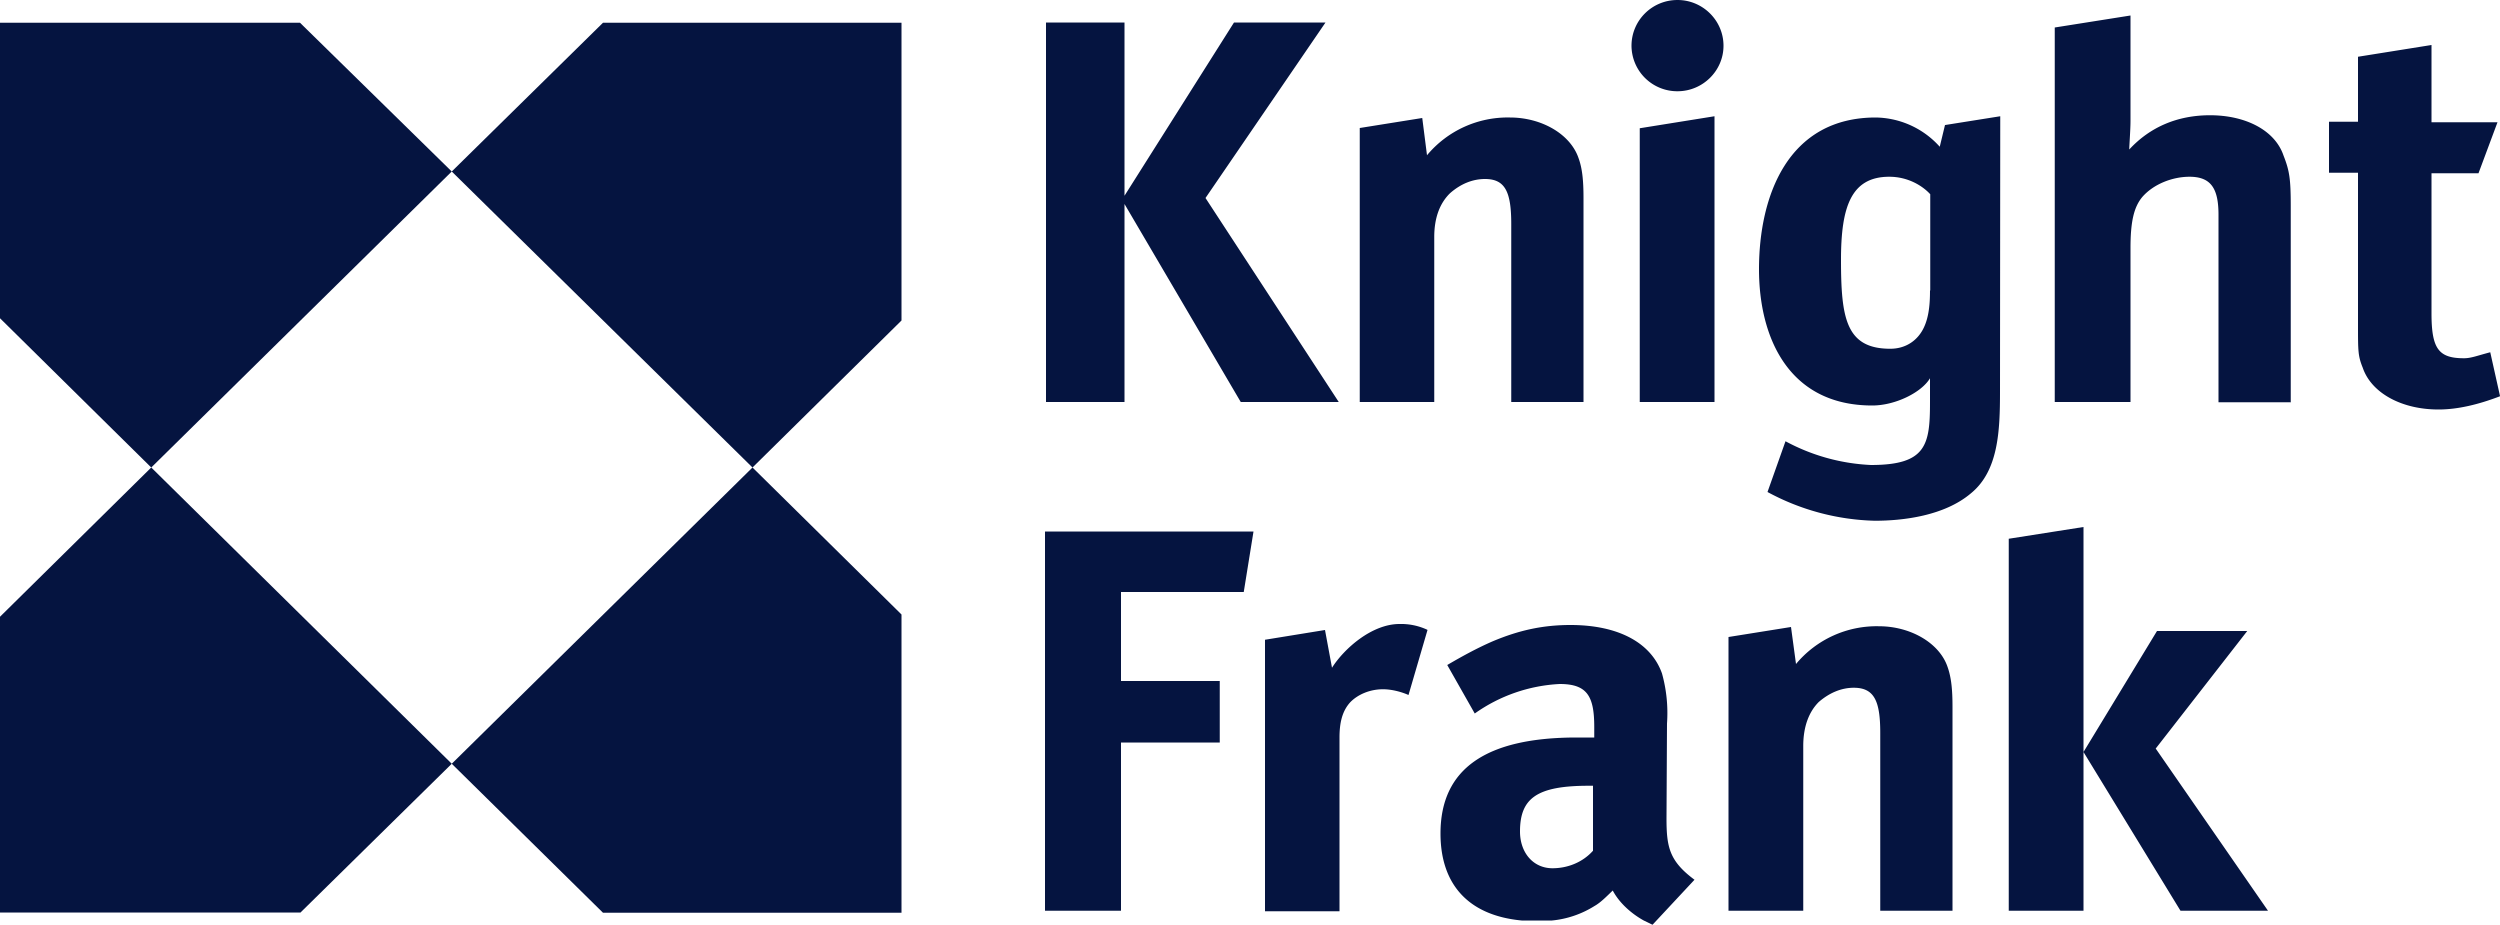
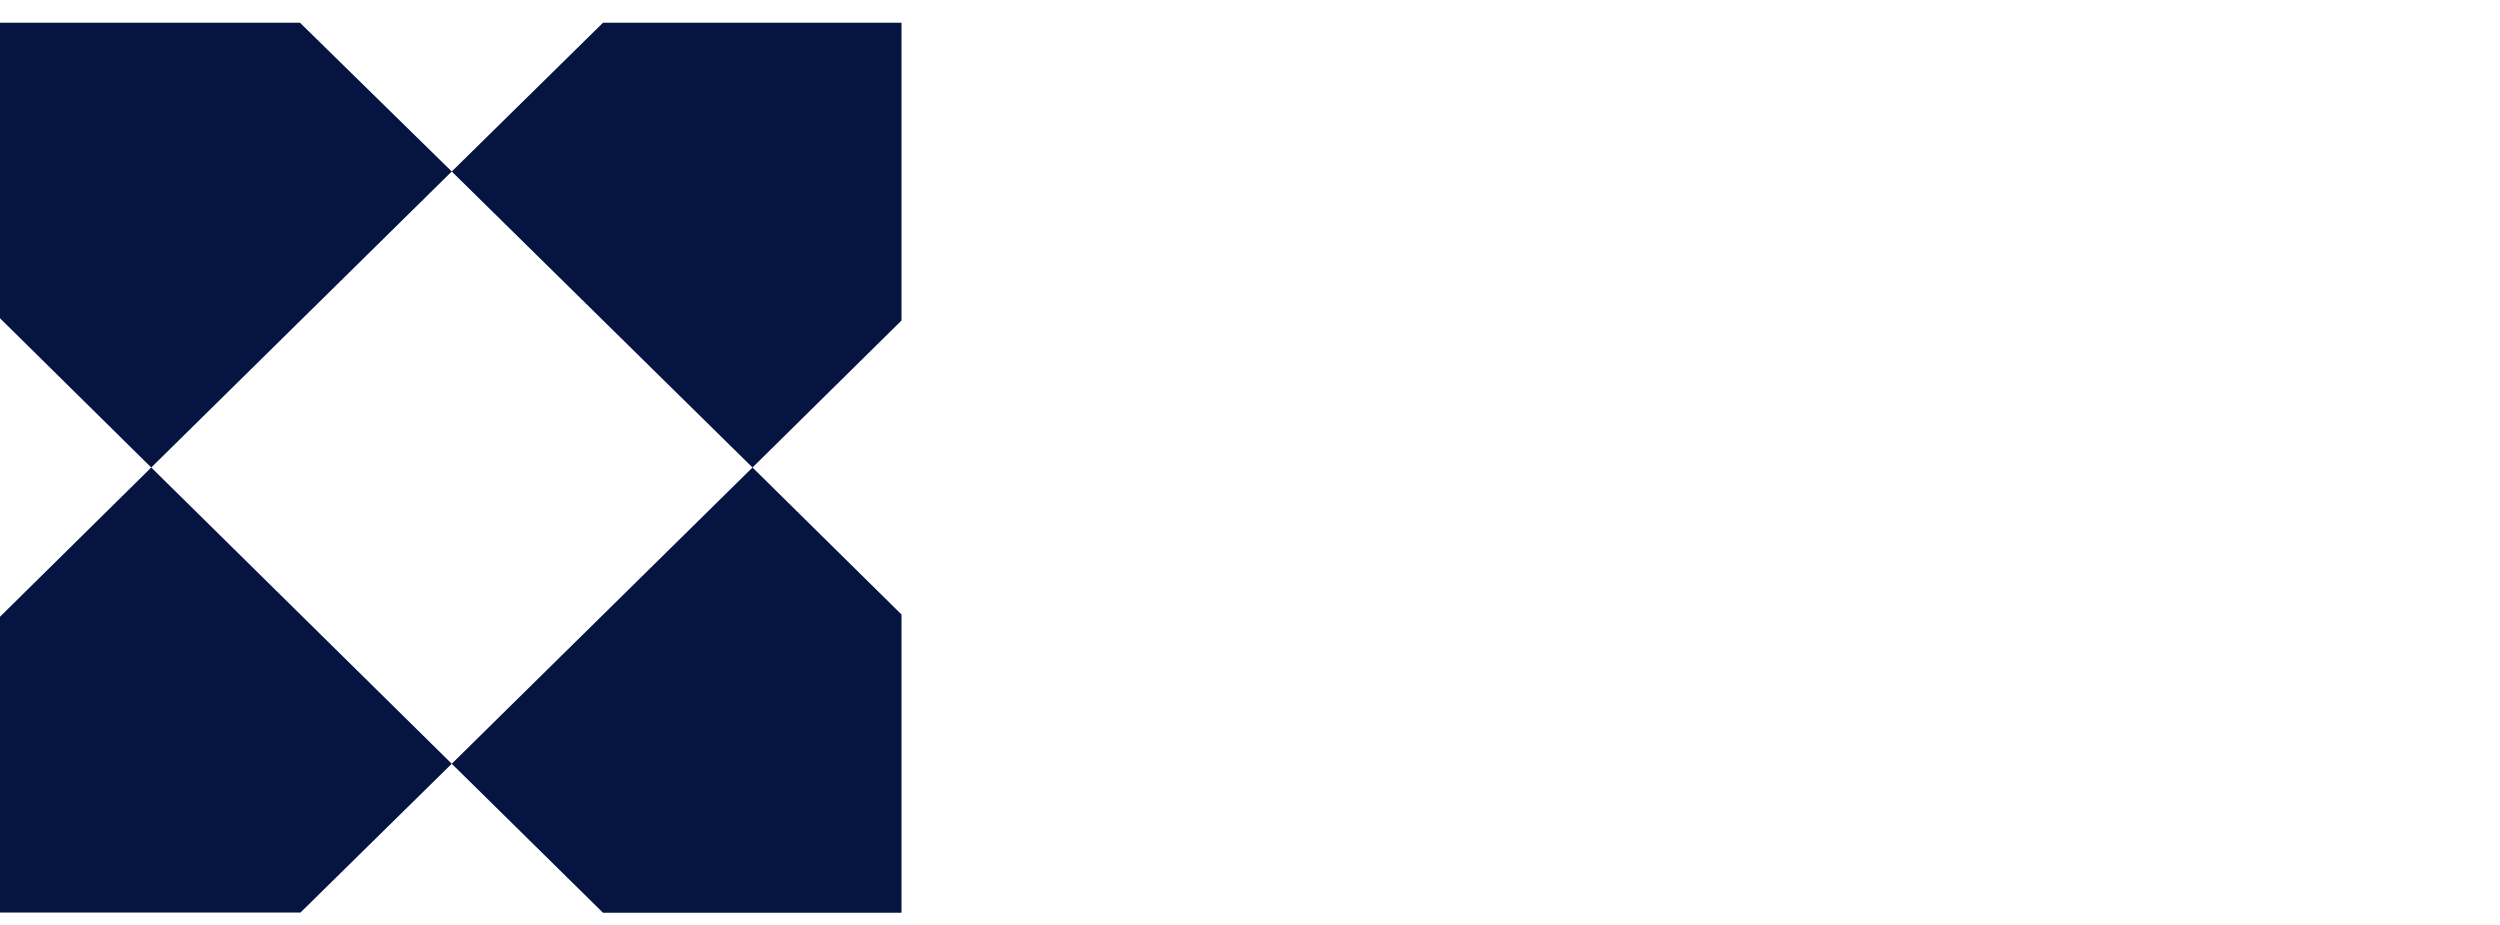
<svg xmlns="http://www.w3.org/2000/svg" fill="none" viewBox="0 0 100 37">
  <g fill="#051440">
    <path d="m0 12.73 6.05 5.97L18.07 6.86 12 .91H0v11.82Zm12.01 23.78 6.06-5.96L6.05 18.7 0 24.67V36.5h12.01Zm6.06-5.96 6.05 5.96h11.94V24.58L30.1 18.7 18.07 30.55ZM30.1 18.7l5.96-5.88V.91H24.12l-6.05 5.95L30.1 18.7Z" />
-     <path fill-rule="evenodd" d="m100 15.84-.39-1.75c-.53.14-.77.24-1.05.24-1.02 0-1.3-.38-1.3-1.8v-5.6h1.88l.76-2.04h-2.64V1.8l-2.94.47v2.6h-1.16v2.04h1.16V13c0 1.05 0 1.24.19 1.71.34 1 1.54 1.67 3.03 1.67.77 0 1.6-.2 2.46-.53Zm-46.45.24-5.33-8.16L53.02.9h-3.66l-4.38 6.93V.9h-3.14v15.18h3.14V8.16l4.65 7.92h3.92Zm9.79 0V7.92c0-.71-.05-1.19-.2-1.6-.33-.96-1.48-1.62-2.74-1.62a4.2 4.2 0 0 0-3.32 1.51l-.19-1.49-2.5.4v10.96h2.98v-6.6c0-.8.24-1.37.63-1.75.43-.38.91-.57 1.4-.57.81 0 1.05.52 1.05 1.8v7.12h2.9-.01Zm5.24 0V4.65l-2.99.48v10.95h3ZM77.8 5l-.21.87a3.5 3.5 0 0 0-2.56-1.17c-3.51 0-4.67 3.13-4.67 6.07 0 2.75 1.2 5.45 4.53 5.45.92 0 1.97-.52 2.31-1.09v.95c0 1.71-.14 2.52-2.36 2.52a7.93 7.93 0 0 1-3.42-.95l-.72 2.03a9.49 9.49 0 0 0 4.29 1.15c1.15 0 2.79-.2 3.85-1.1 1.1-.9 1.16-2.5 1.16-4.08l.01-11-2.2.35h-.01Zm-.6 6.62c0 .52-.04 1.04-.24 1.47-.24.52-.72.86-1.35.86-1.78 0-1.97-1.24-1.97-3.56 0-2.09.39-3.32 1.93-3.32.77 0 1.35.38 1.64.7v3.85Zm14.43 4.46V8.25c0-1.09-.05-1.42-.29-2.03-.34-1-1.5-1.61-2.94-1.61-1.3 0-2.4.47-3.23 1.37 0-.15.05-.8.05-1.14V.62l-3.03.48v14.98h3.03V9.92c0-1.04.13-1.64.48-2.05.45-.51 1.2-.8 1.88-.8.86 0 1.16.47 1.16 1.52v7.5h2.9ZM68.94 1.83c0 1-.83 1.82-1.84 1.82a1.83 1.83 0 0 1-1.84-1.82C65.26.82 66.08 0 67.1 0c1.01 0 1.84.82 1.84 1.83Zm-2.28 30.9.02-3.79a5.9 5.9 0 0 0-.2-2c-.43-1.22-1.73-1.94-3.66-1.94-1.06 0-2.02.19-3.13.66-.62.27-1.22.6-1.8.94l1.1 1.94a6.42 6.42 0 0 1 3.4-1.18c1.1 0 1.38.49 1.38 1.72v.42h-.7c-3.62 0-5.45 1.24-5.45 3.84 0 2.04 1.12 3.28 3.25 3.48h1.21a3.9 3.9 0 0 0 1.7-.58c.25-.14.49-.39.73-.62.24.46.7.9 1.24 1.2l.35.17.16-.17 1.52-1.63c-1.01-.75-1.12-1.31-1.12-2.46Zm-4.56 2c-.77 0-1.3-.62-1.3-1.47 0-1.33.67-1.83 2.75-1.83h.17v2.6c-.43.48-1.04.7-1.62.7ZM50.15 21.26H41.8v15.17h3.04V29.7h3.95v-2.46h-3.95v-3.56h4.91l.39-2.42Zm6.94 3.93a2.48 2.48 0 0 0-1.11-.23c-1.11 0-2.22.99-2.7 1.75L53 25.2l-2.4.39v10.86h2.98V29.5c0-.57.1-1.05.43-1.41.29-.3.77-.52 1.31-.52.34 0 .73.1 1.02.23l.76-2.6Zm23.26-3.64v14.88h2.99V21.08l-2.99.47ZM86.23 29.94l3.66-4.7h-3.61l-2.94 4.84 3.88 6.35h3.5l-4.5-6.5Zm-8.13 6.5v-8.17c0-.7-.05-1.18-.2-1.6-.33-.96-1.49-1.62-2.74-1.62a4.2 4.2 0 0 0-3.32 1.51l-.2-1.48-2.5.4v10.95h2.99v-6.59c0-.8.24-1.38.62-1.76.44-.38.92-.57 1.4-.57.82 0 1.06.53 1.06 1.8v7.12h2.9-.01Z" clip-rule="evenodd" />
  </g>
</svg>